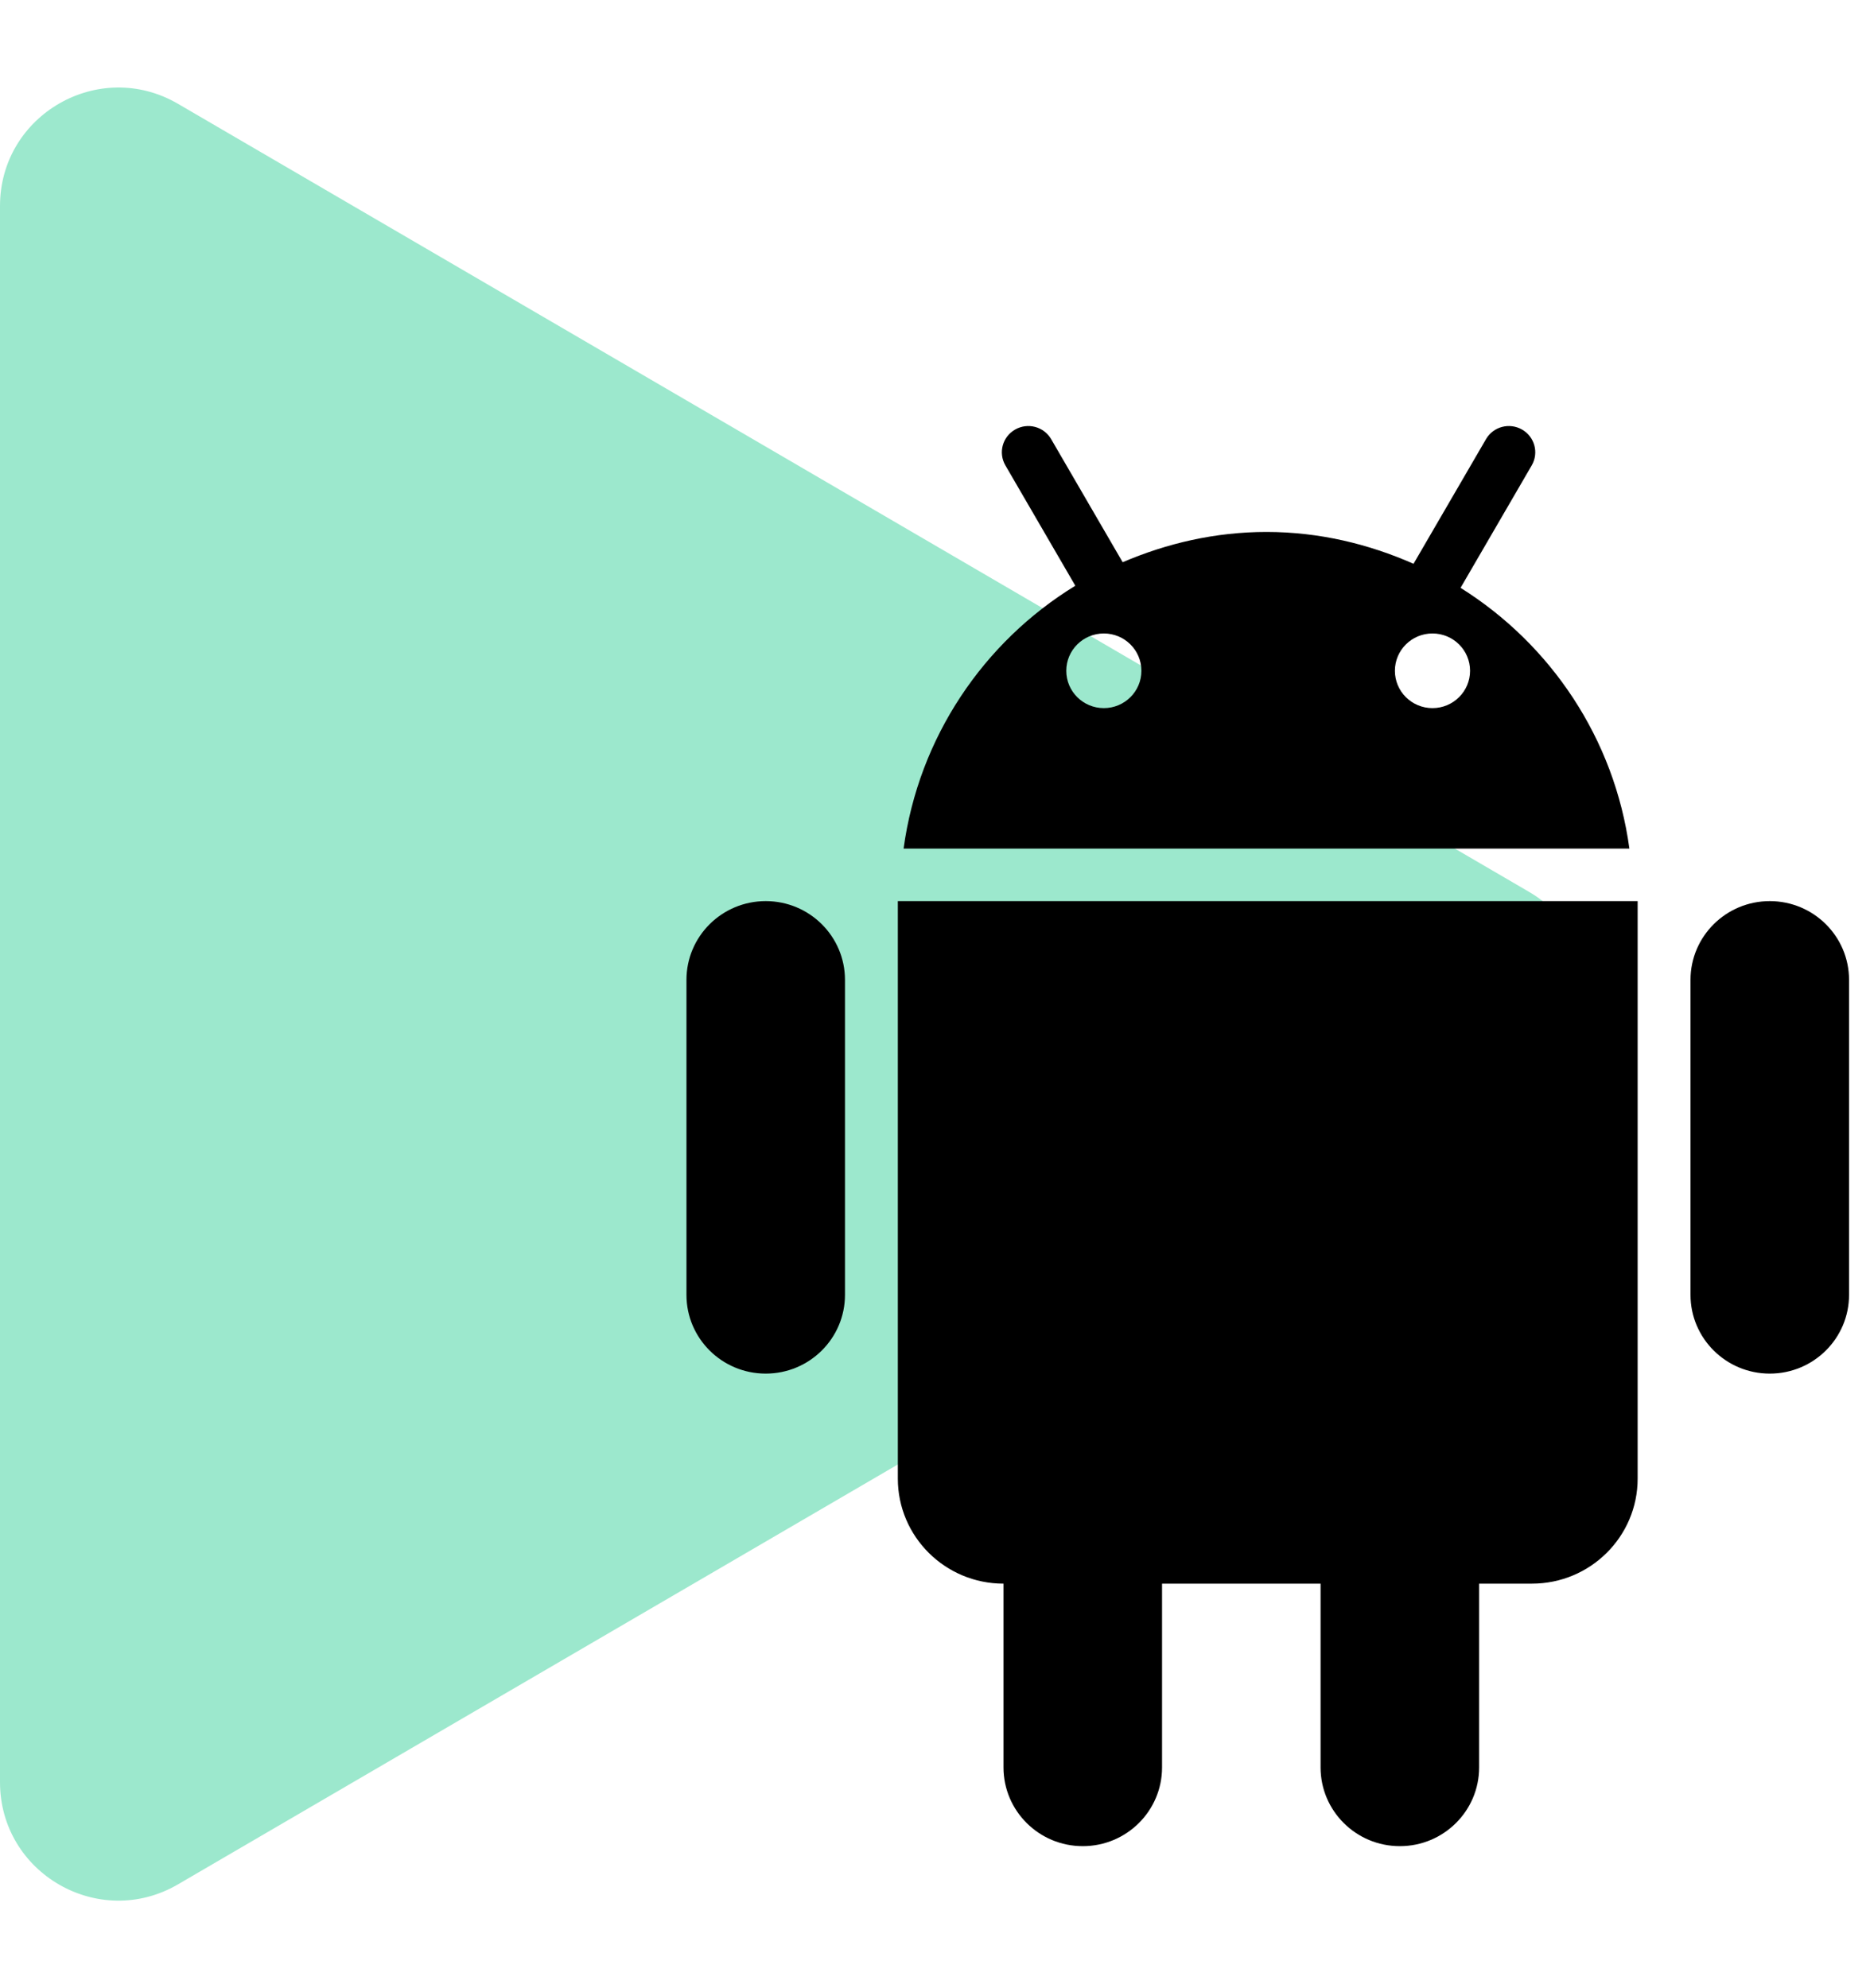
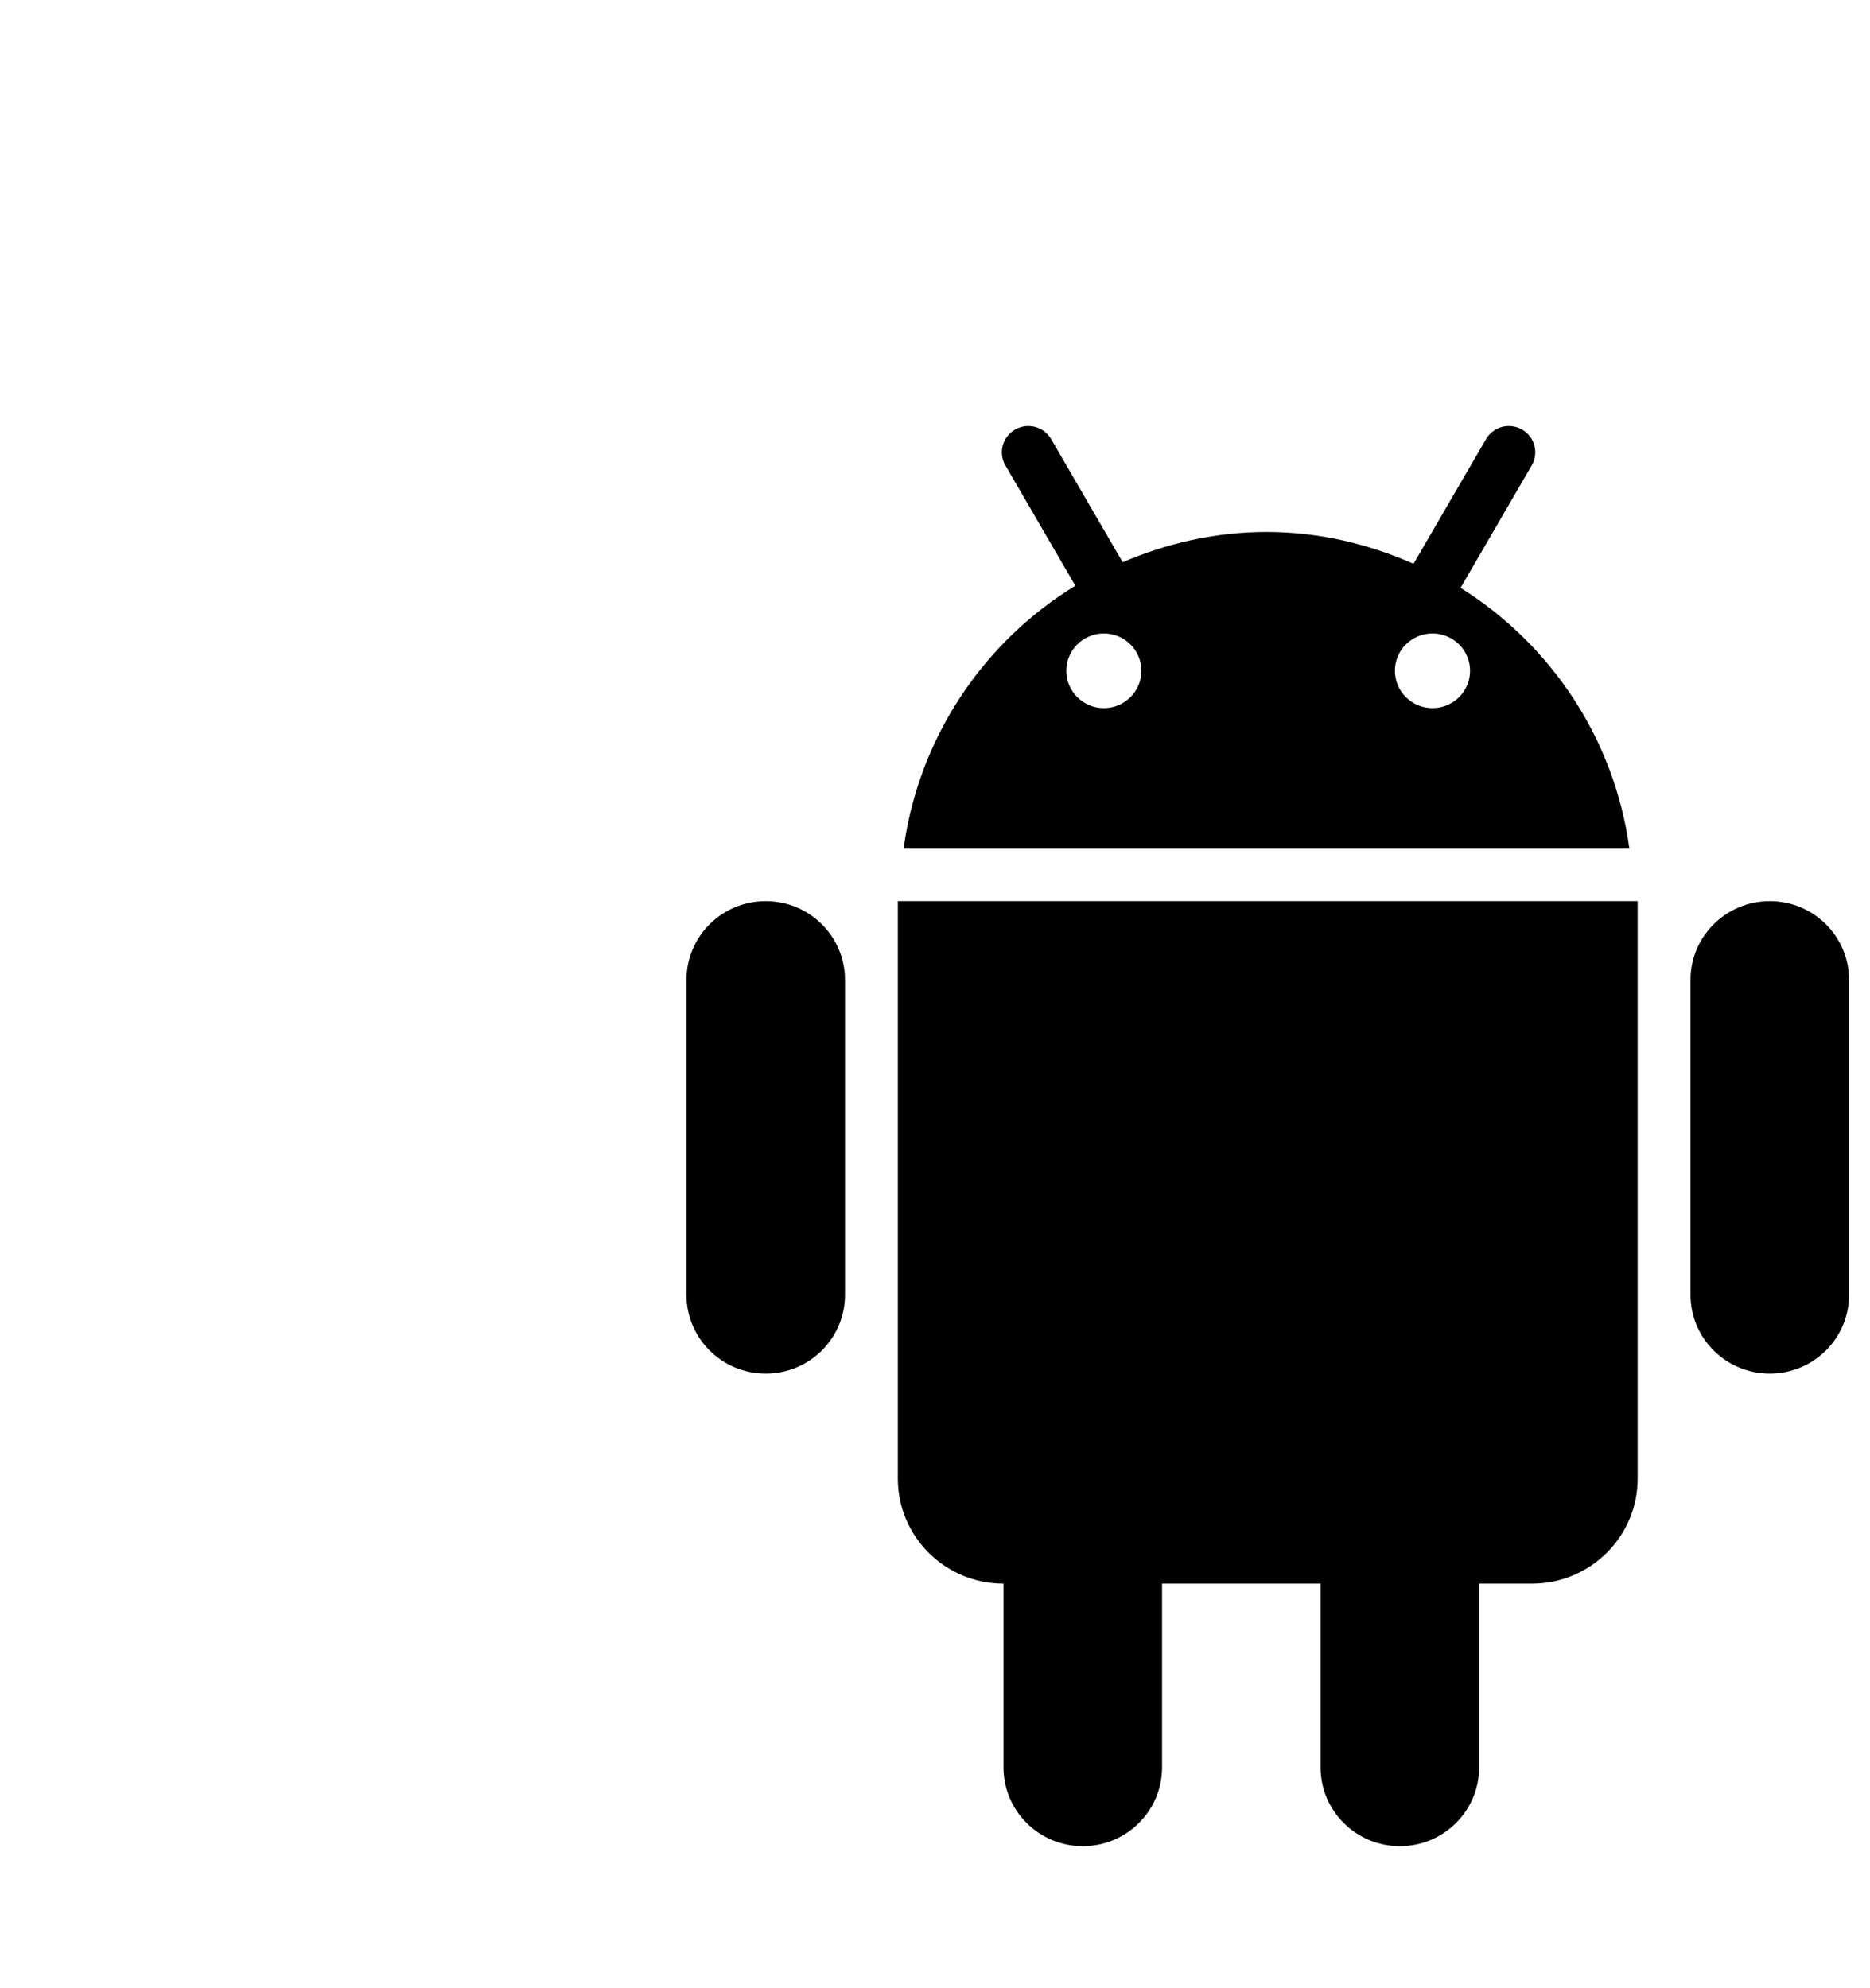
<svg xmlns="http://www.w3.org/2000/svg" width="79" height="84" viewBox="0 0 79 84" fill="none">
-   <path d="M64.596 37.681C67.904 39.611 67.904 44.389 64.596 46.319L7.519 79.614C4.186 81.558 -0 79.154 -0 75.295L-0 8.705C-0 4.846 4.186 2.442 7.519 4.386L64.596 37.681Z" fill="#9CE8CD" />
  <path d="M38.173 35.853H68.835C68.205 31.207 65.512 27.222 61.703 24.836L64.709 19.663C65.017 19.133 64.835 18.455 64.301 18.149C63.767 17.843 63.084 18.023 62.777 18.555L59.716 23.82C57.812 22.981 55.727 22.475 53.505 22.475C51.336 22.475 49.296 22.955 47.428 23.754L44.408 18.555C44.1 18.023 43.417 17.843 42.884 18.149C42.348 18.455 42.166 19.133 42.474 19.663L45.428 24.747C41.551 27.122 38.812 31.155 38.173 35.853ZM60.516 26.764C61.393 26.764 62.104 27.47 62.104 28.341C62.104 29.212 61.393 29.918 60.516 29.918C59.639 29.918 58.929 29.212 58.929 28.341C58.929 27.47 59.639 26.764 60.516 26.764ZM46.633 26.764C47.51 26.764 48.22 27.47 48.22 28.341C48.22 29.212 47.509 29.918 46.633 29.918C45.756 29.918 45.046 29.212 45.046 28.341C45.046 27.47 45.756 26.764 46.633 26.764ZM37.93 38.072H69.184V62.472C69.184 64.922 67.185 66.909 64.718 66.909H62.487V74.673C62.487 76.51 60.988 78 59.138 78C57.289 78 55.789 76.51 55.789 74.673V66.909H49.092V74.673C49.092 76.51 47.593 78 45.743 78C43.894 78 42.394 76.51 42.394 74.673V66.909C39.929 66.909 37.93 64.922 37.93 62.472L37.93 38.072ZM35.697 41.4V54.708C35.697 56.545 34.198 58.035 32.349 58.035C30.498 58.035 29 56.545 29 54.708V41.4C29 39.562 30.498 38.072 32.349 38.072C34.198 38.072 35.697 39.562 35.697 41.4ZM78.115 41.4V54.708C78.115 56.545 76.616 58.035 74.766 58.035C72.917 58.035 71.417 56.545 71.417 54.708V41.4C71.417 39.562 72.917 38.072 74.766 38.072C76.616 38.072 78.115 39.562 78.115 41.4Z" fill="black" />
</svg>